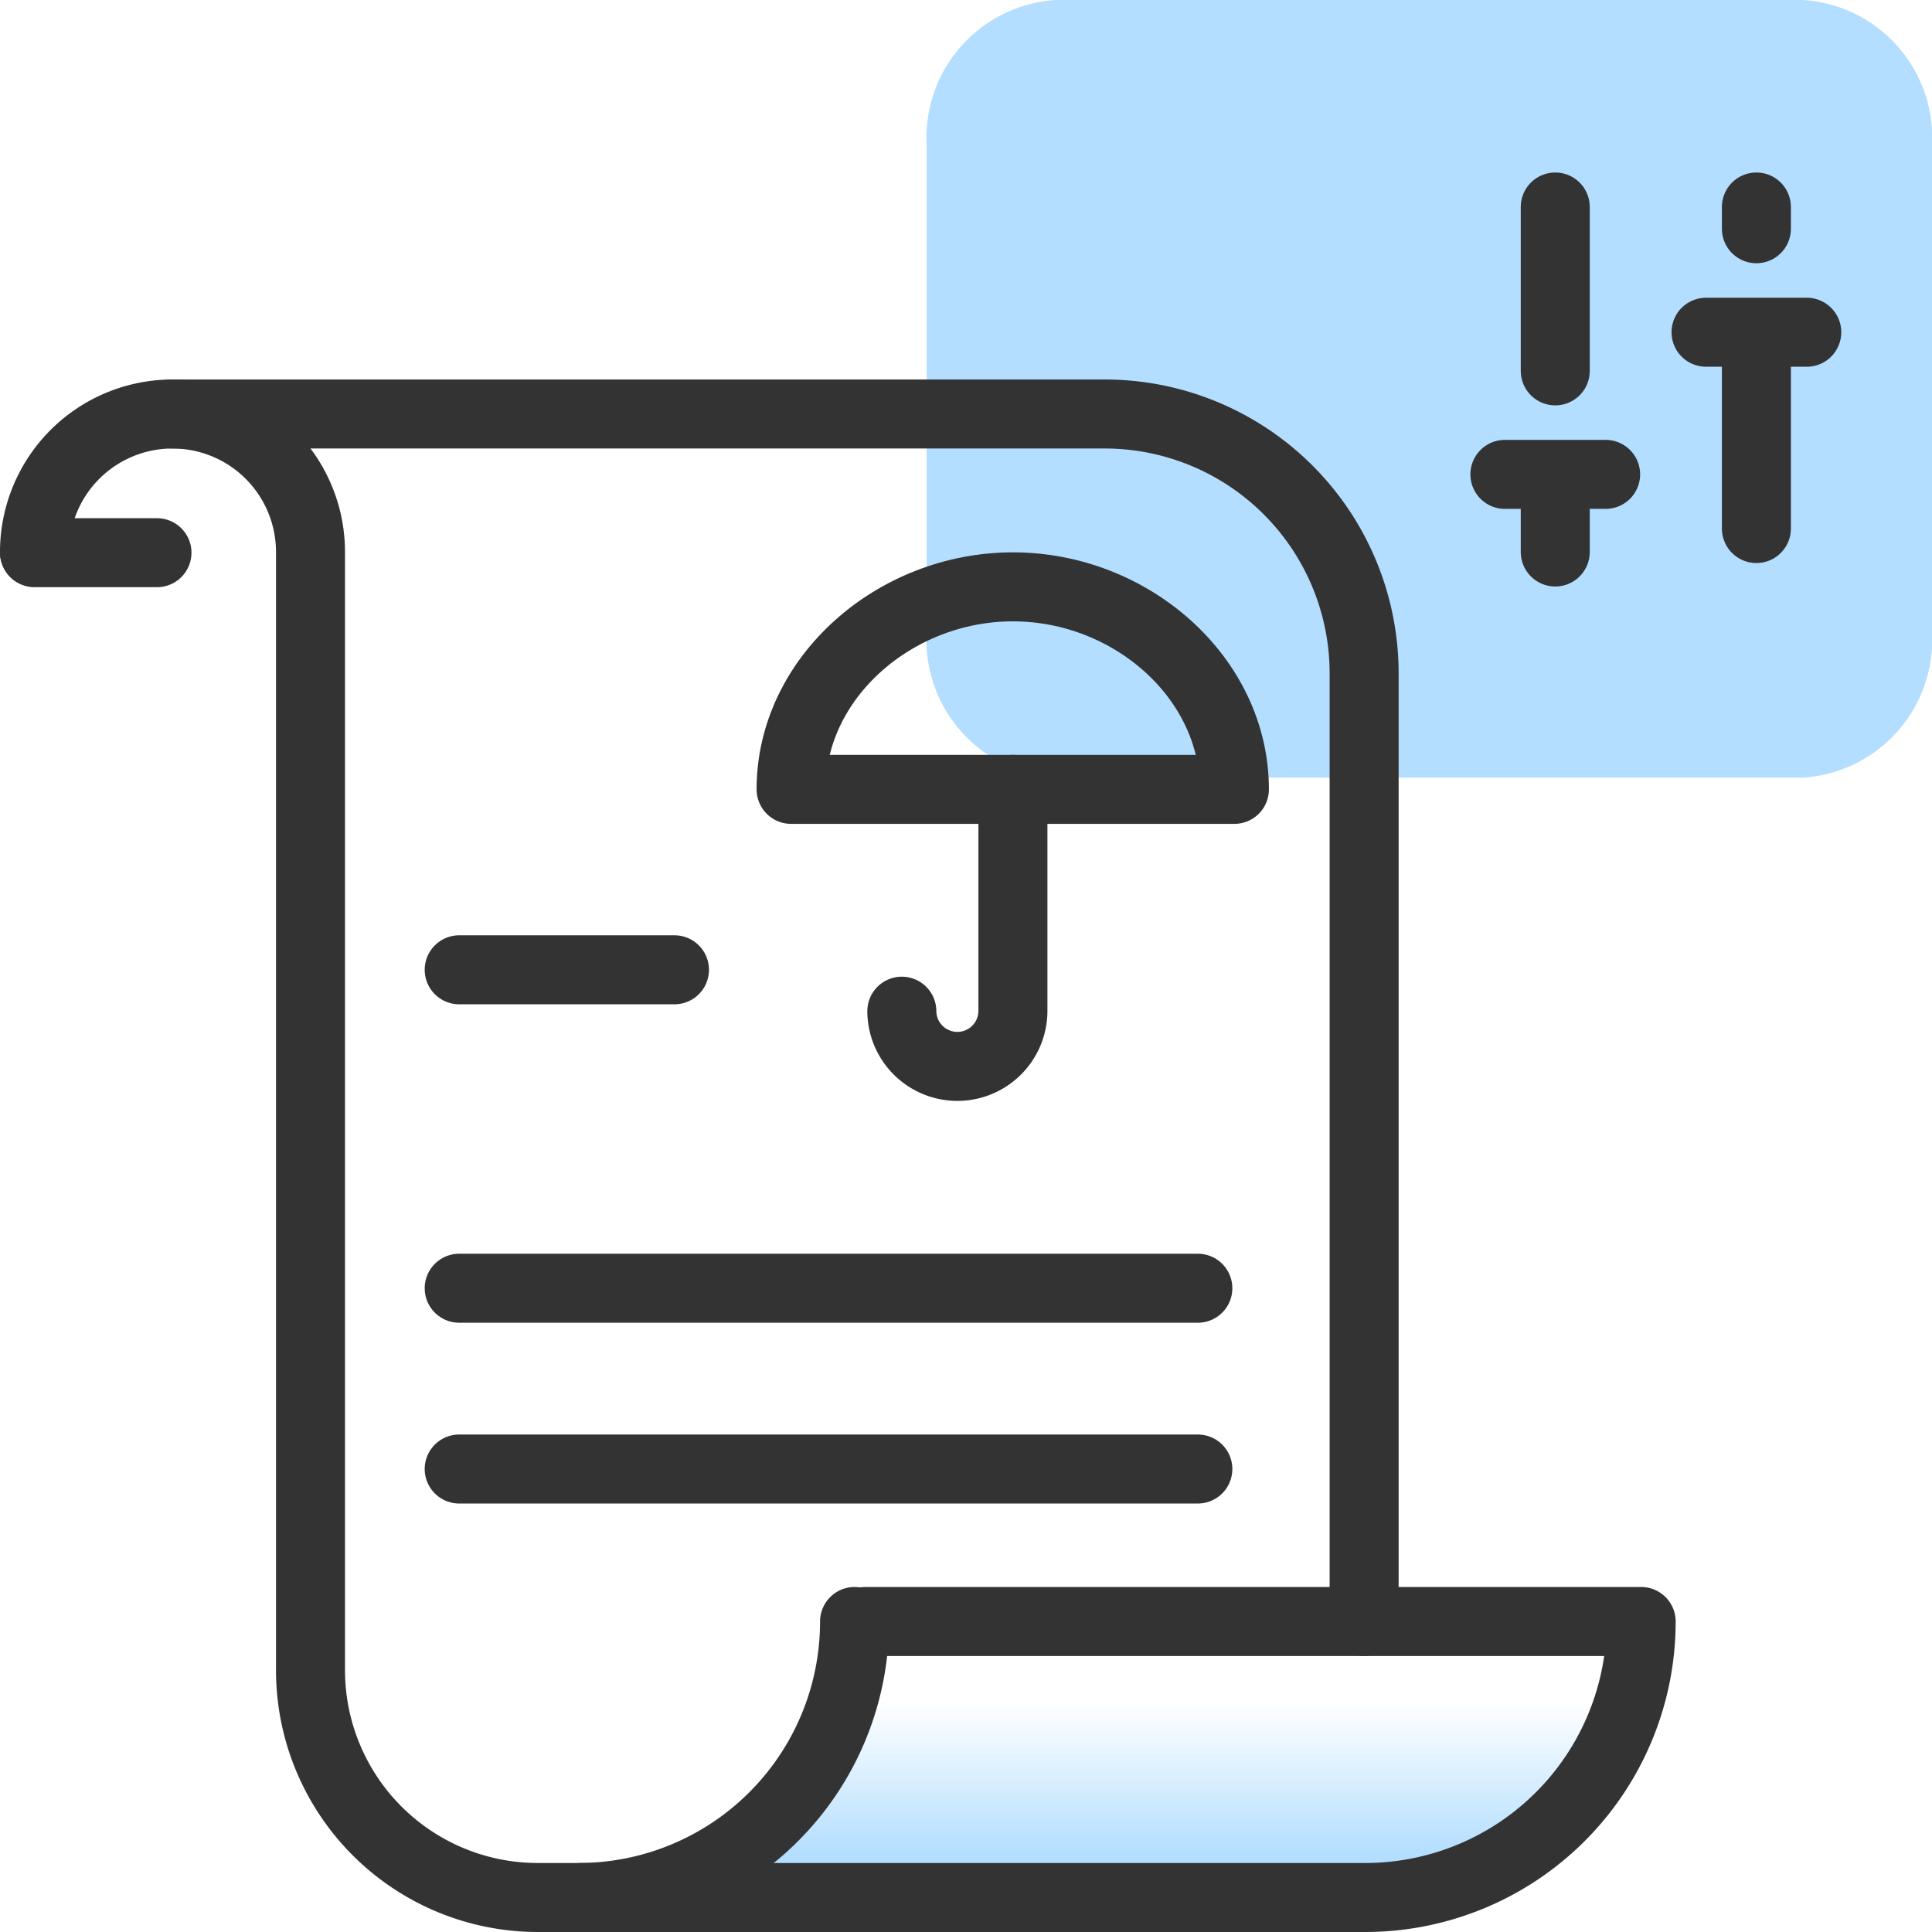
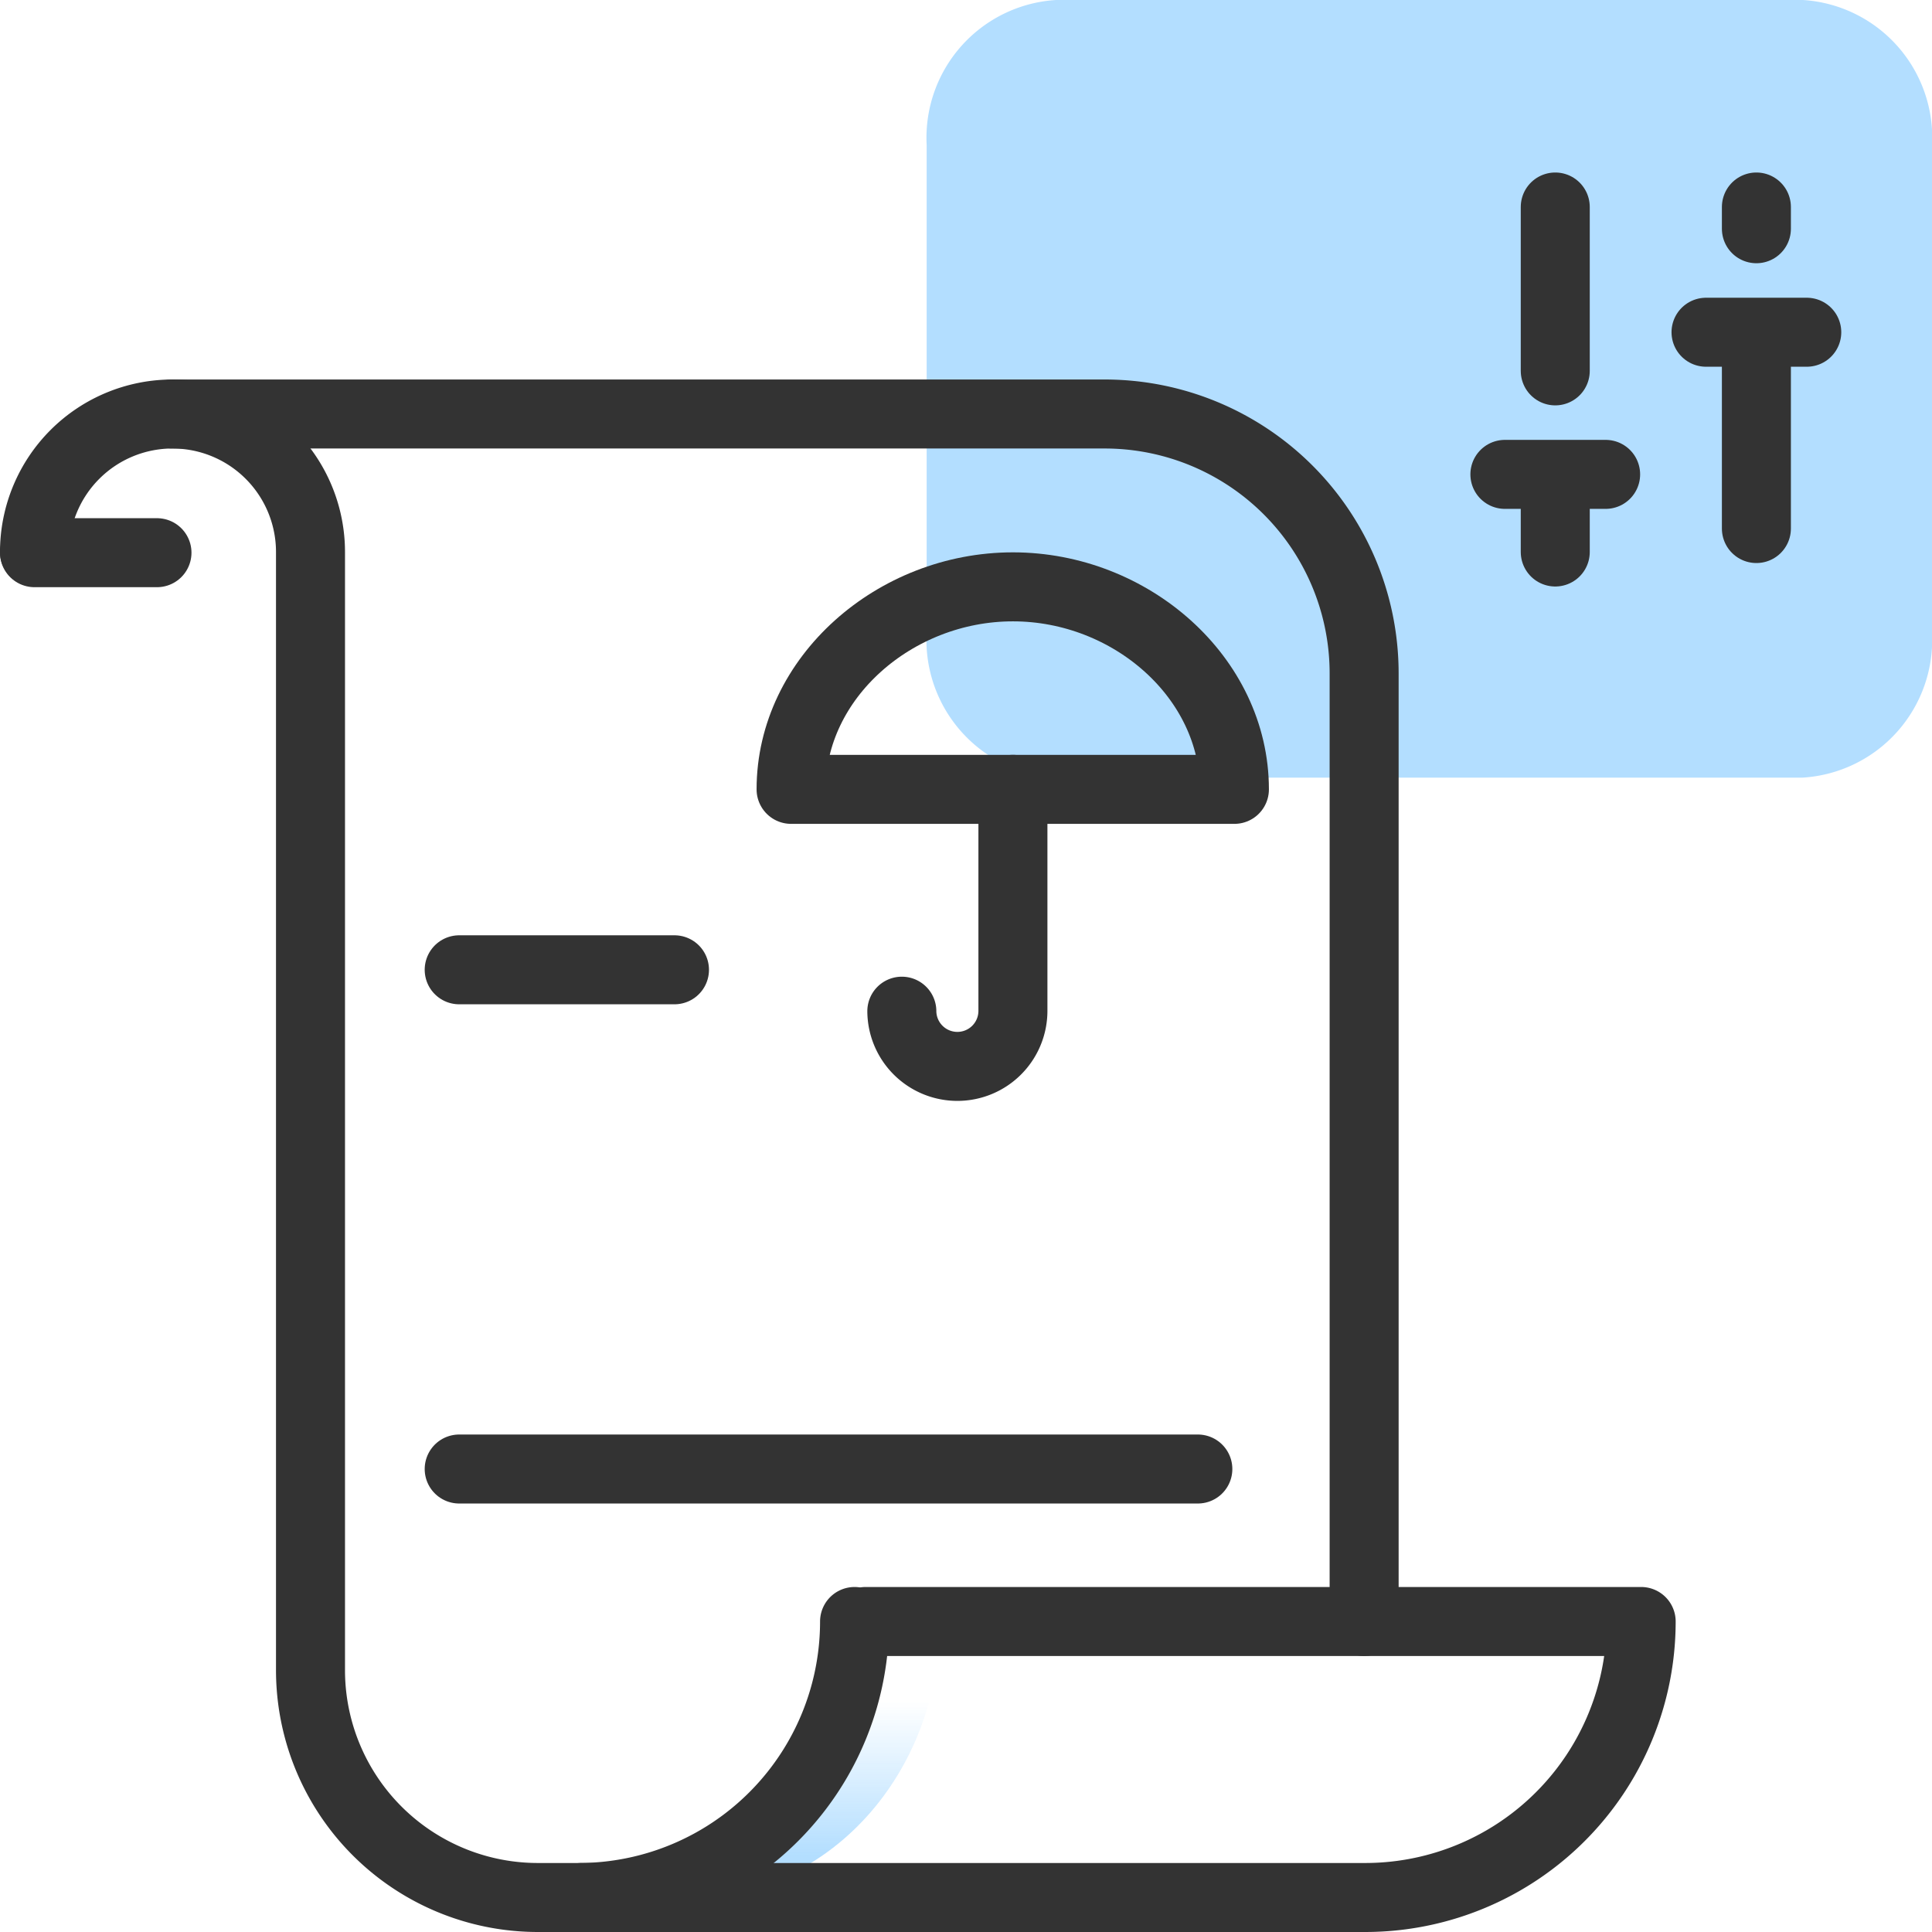
<svg xmlns="http://www.w3.org/2000/svg" id="examples" viewBox="0 0 56 56">
  <defs>
    <style>.cls-1{fill:#b3deff;}.cls-2{fill:none;stroke:#333;stroke-linecap:round;stroke-linejoin:round;stroke-width:2px;}.cls-3{fill:url(#linear-gradient);}</style>
    <linearGradient id="linear-gradient" x1="33.68" y1="-189" x2="33.68" y2="-180.97" gradientTransform="matrix(1, 0, 0, -1, 0, -134)" gradientUnits="userSpaceOnUse">
      <stop offset="0.15" stop-color="#b3deff" />
      <stop offset="0.52" stop-color="#b3deff" stop-opacity="0.33" />
      <stop offset="0.71" stop-color="#b3deff" stop-opacity="0" />
    </linearGradient>
  </defs>
  <path class="cls-1" d="M56,18.31V4.23A4,4,0,0,0,52.26,0H30.61a4,4,0,0,0-3.75,4.21v14.1a4,4,0,0,0,3.73,4.23H52.25A4,4,0,0,0,56,18.33Z" />
  <path class="cls-2" d="M50.91,15.32V9.63m0,0h1.46m-1.46,0H49.45m1.46-3V6" />
  <path class="cls-2" d="M45.08,16V13.75m0,0h1.46m-1.46,0H43.62m1.46-3V6" />
-   <path class="cls-3" d="M27.24,47H47.57c0,4.44-3.25,8-7.26,8H19.8" />
+   <path class="cls-3" d="M27.24,47c0,4.44-3.25,8-7.26,8H19.8" />
  <path class="cls-2" d="M25.09,47H47.57a8,8,0,0,1-8,8H16.85" />
  <path class="cls-2" d="M39.54,47V19.51A7.52,7.52,0,0,0,32,12H5a4,4,0,0,0-4,4H1" />
  <path class="cls-2" d="M5,12a4,4,0,0,1,4,4V48.4A6.59,6.59,0,0,0,15.58,55h1.19a8,8,0,0,0,8-8h0" />
-   <line class="cls-2" x1="34.72" y1="37.34" x2="13.31" y2="37.34" />
  <line class="cls-2" x1="34.72" y1="42.58" x2="13.31" y2="42.58" />
  <line class="cls-2" x1="19.55" y1="28.11" x2="13.31" y2="28.11" />
  <path class="cls-2" d="M29.36,22.88v6.43a1.61,1.61,0,0,1-1.61,1.6h0a1.61,1.61,0,0,1-1.61-1.6h0" />
  <path class="cls-2" d="M29.36,22.88h6.42c0-3.24-3-5.87-6.42-5.87s-6.43,2.63-6.43,5.87h6.43" />
  <line class="cls-2" x1="1" y1="16.02" x2="4.55" y2="16.02" />
</svg>